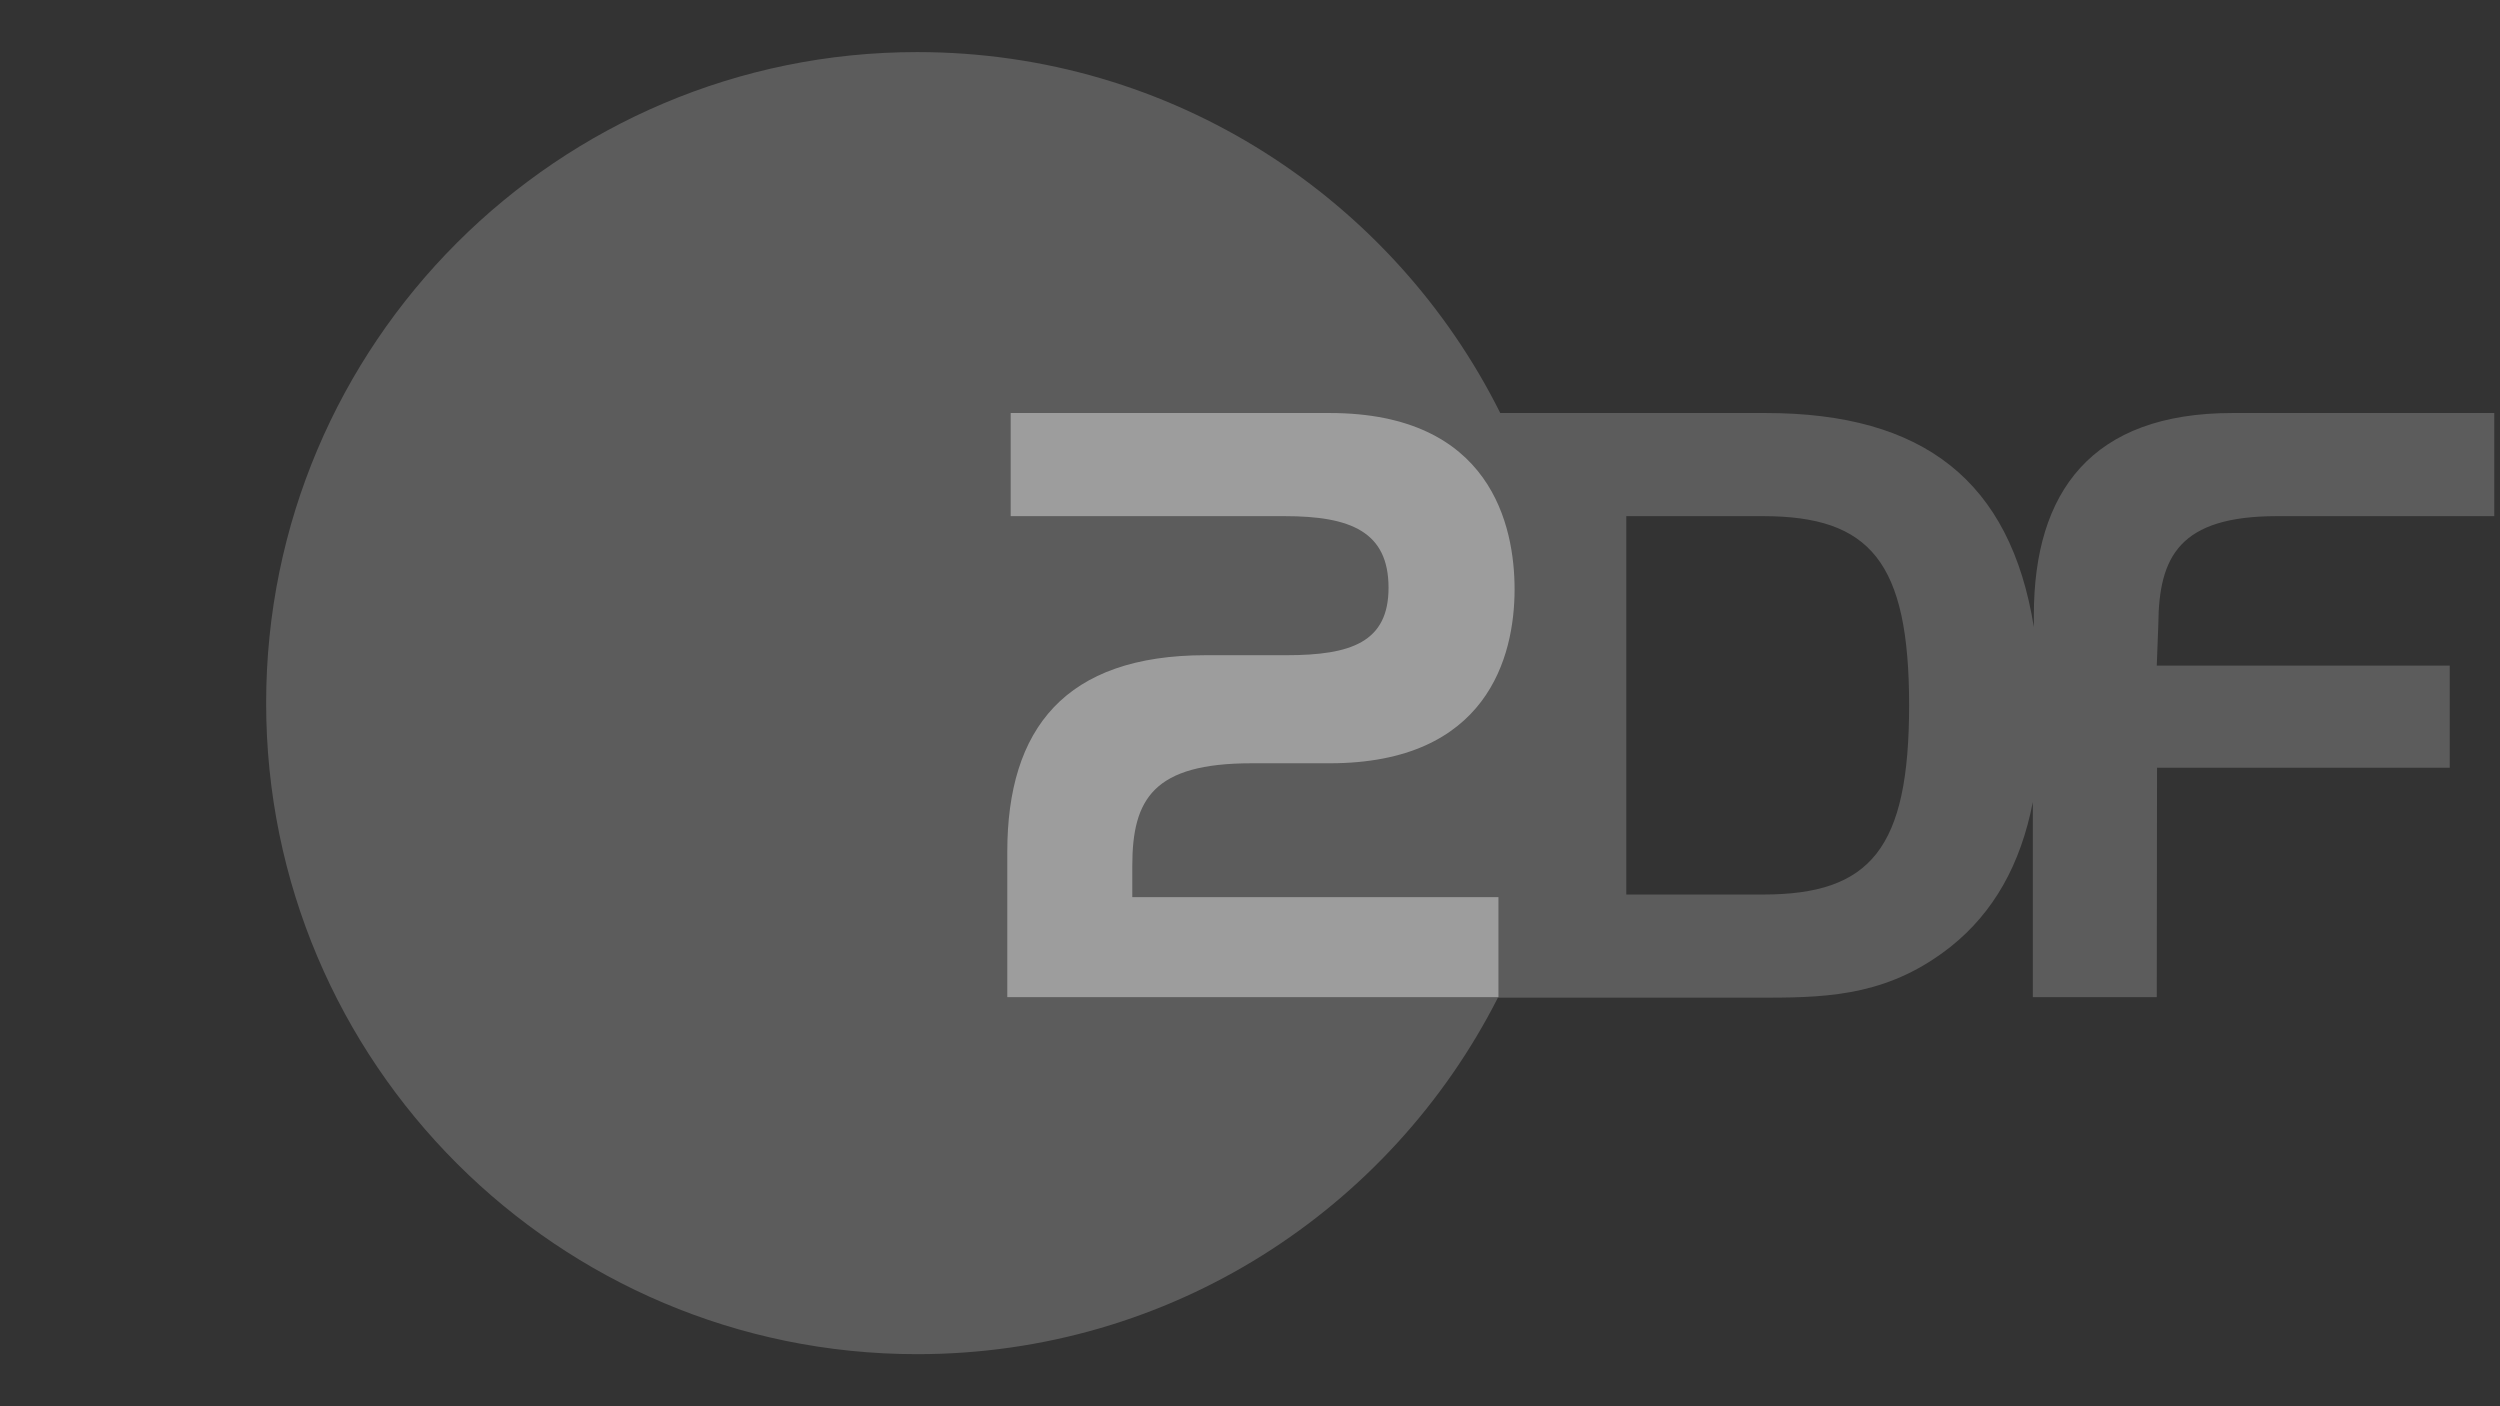
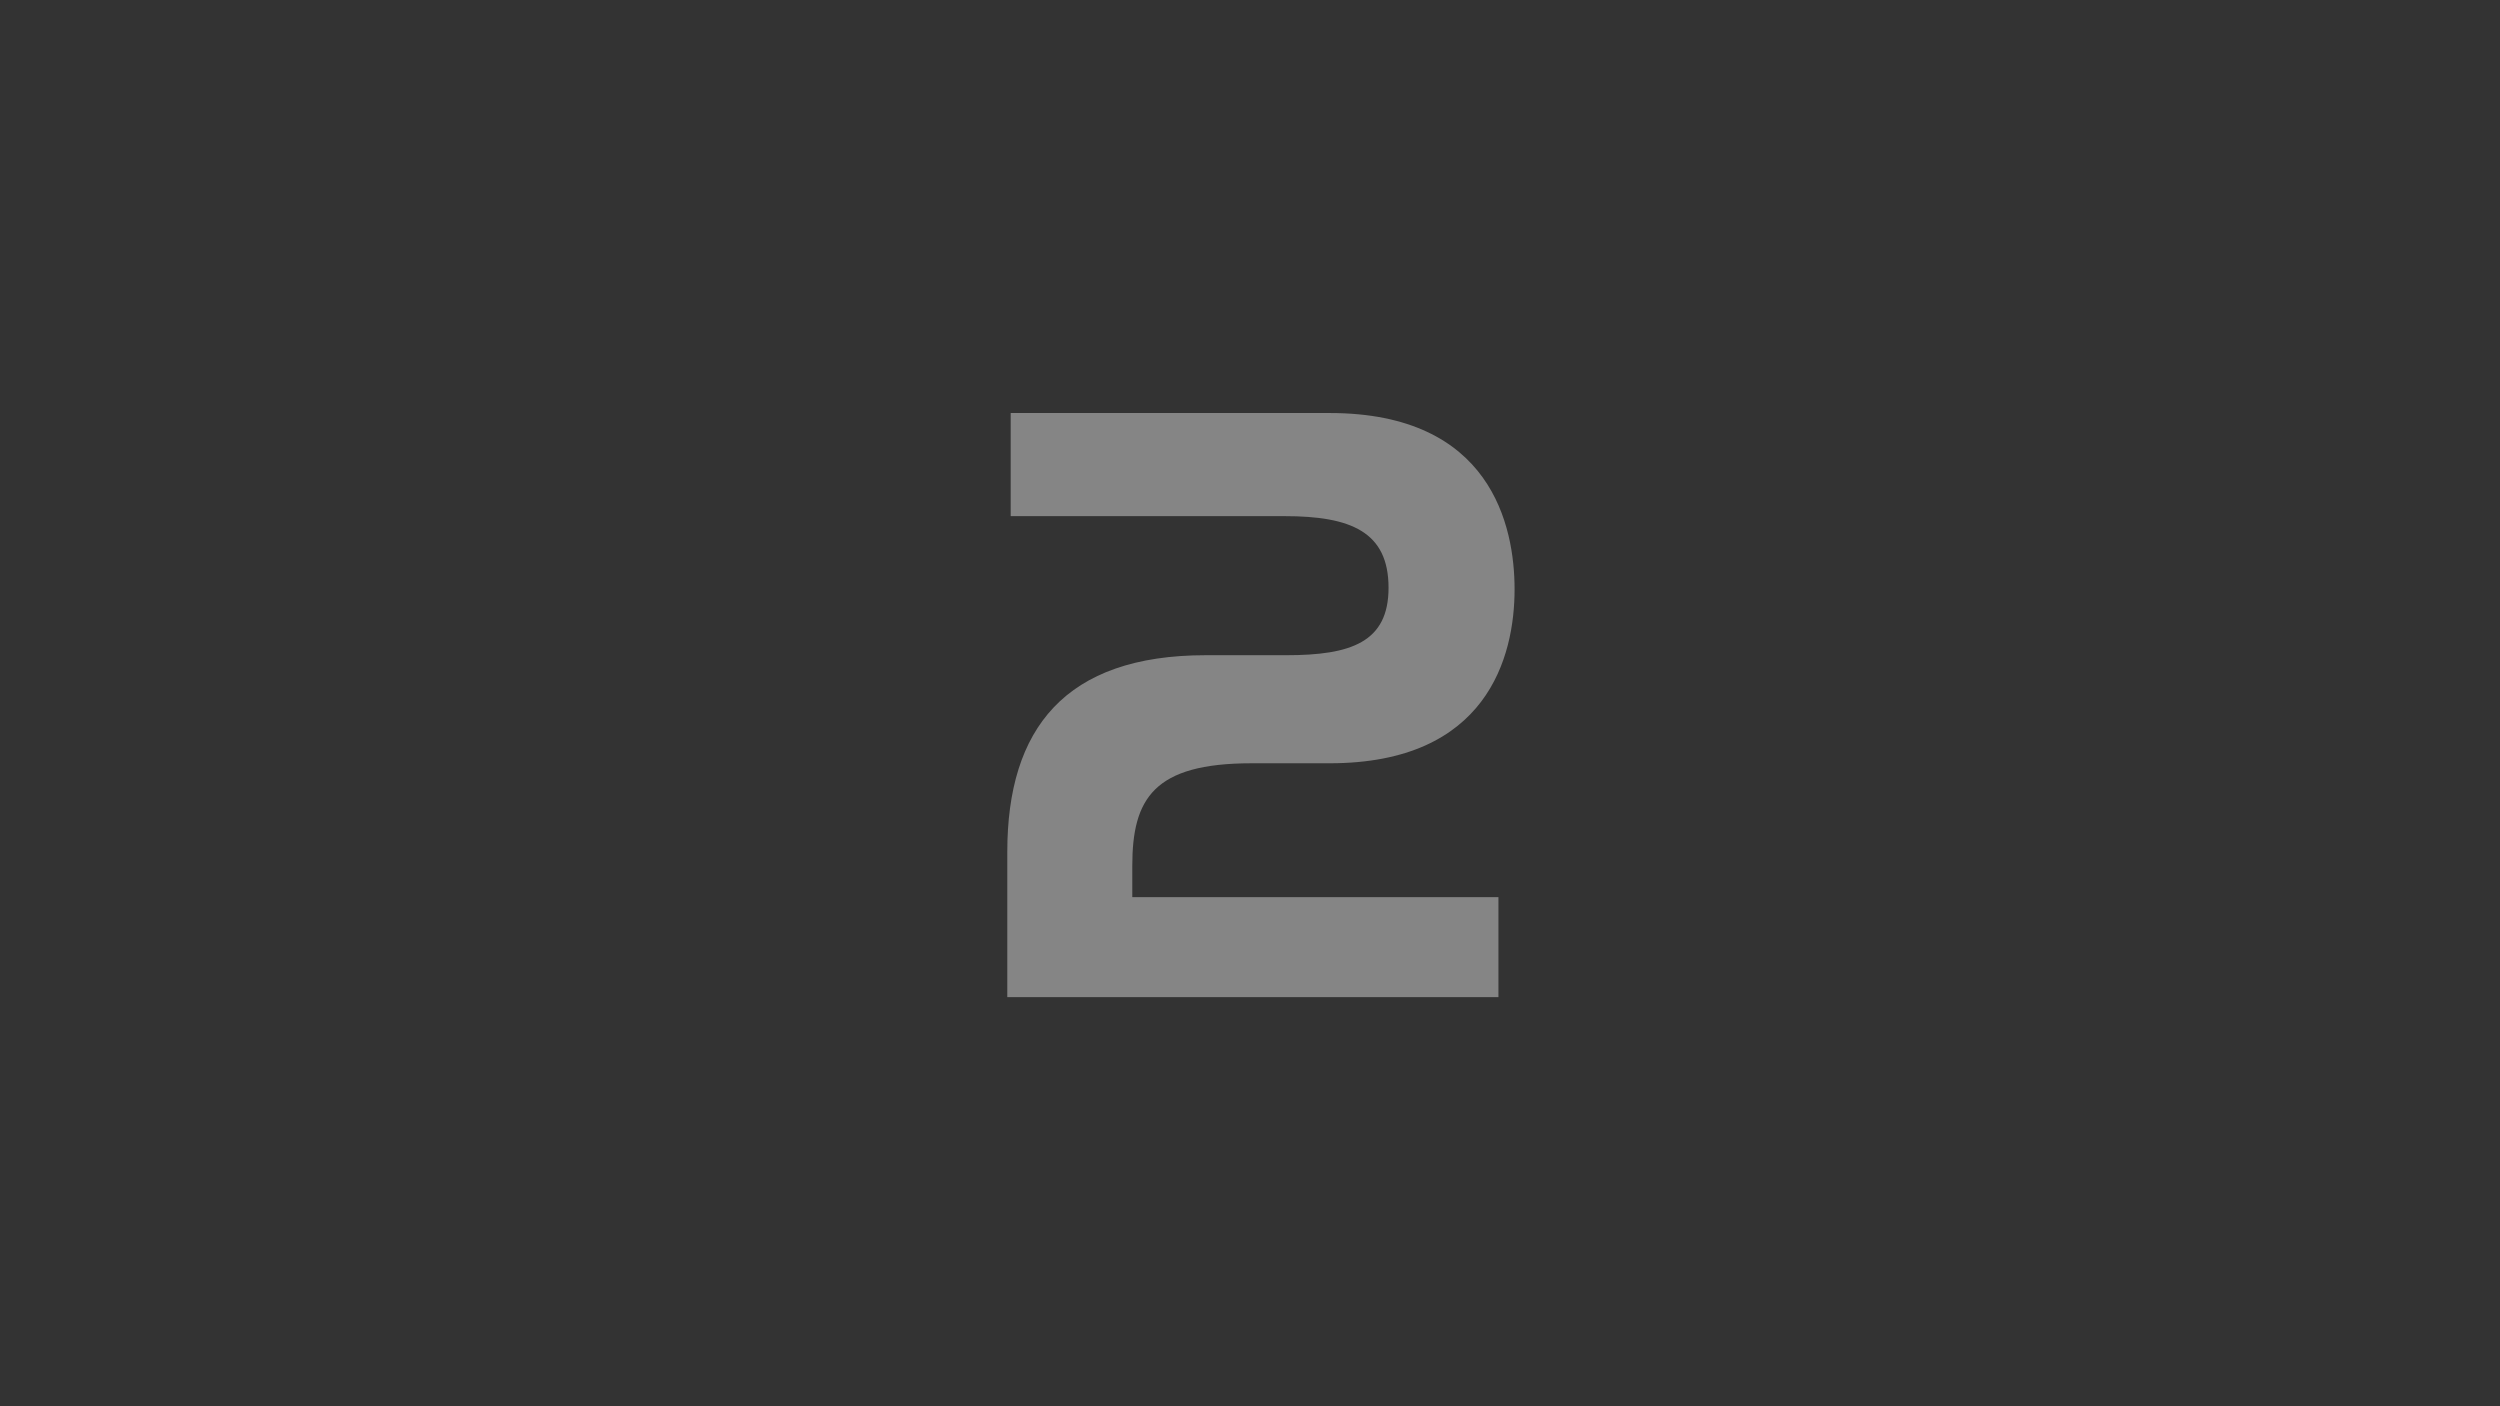
<svg xmlns="http://www.w3.org/2000/svg" version="1.1" id="Ebene_1" x="0px" y="0px" viewBox="0 0 960 540" style="enable-background:new 0 0 960 540;" xml:space="preserve">
  <rect x="0" y="0" width="960" height="540" fill="#333333" stroke="none" />
  <style type="text/css">
	.st0{opacity:0.2;fill:#FFFFFF;}
	.st1{opacity:0.4;fill:#FFFFFF;}
</style>
  <g>
-     <path class="st0" d="M677,343.5h-52.5V198.2H677c41.2,0,56.1,17.6,56.1,72.6S718.4,343.5,677,343.5 M874.4,198.2h83.4v-39.6H857.2   c-54,0-76.2,30.2-76.2,77.6v4.6c-9-55.9-42.2-82.2-103-82.2H576.1C535.1,76.5,450.4,20,352.2,20c-138,0-250,112-250,250   c0,138.1,112,250,250,250c97.5,0,181.7-55.6,223-136.9h103.9c24.9,0,47.1-1.5,70-19.6c16.4-13.1,26.8-31.4,31.5-55.5v74.9h47.6   l0.1-88.1h112.4v-39.2H828.2l0.6-15.9C829,213.8,836.8,198.2,874.4,198.2" />
    <path class="st1" d="M463,251.6h31c24.8,0,39.2-5,39.2-25.9c0-21.5-14.5-27.5-39.9-27.5H388.1v-39.6h122.5c62.1,0,71,43.5,71,67.7   c0,25.9-10.5,66.8-71,66.8h-30c-37.6,0-45.8,13.6-45.8,39.4v12h140.6v38.4H386.8v-55.8C386.8,279.8,409,251.6,463,251.6" />
  </g>
</svg>